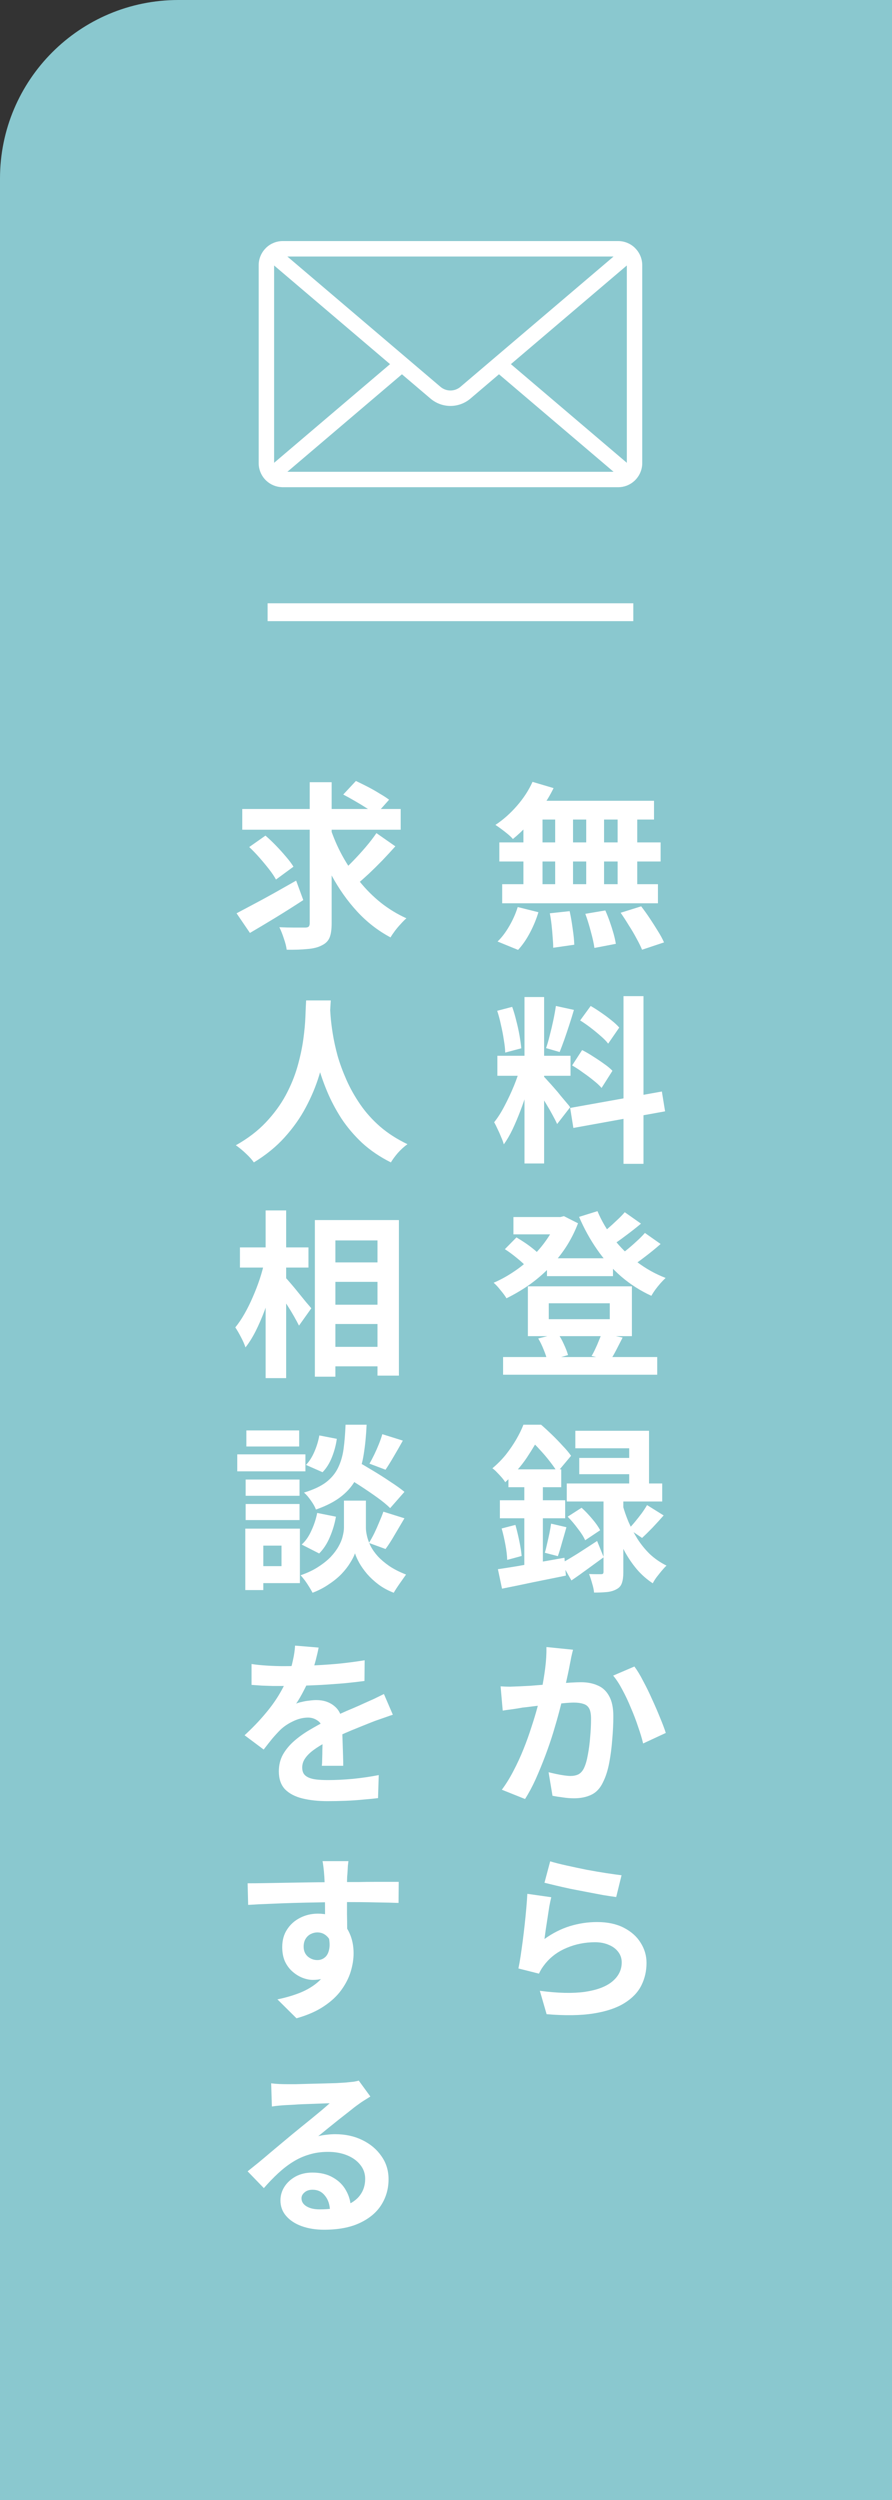
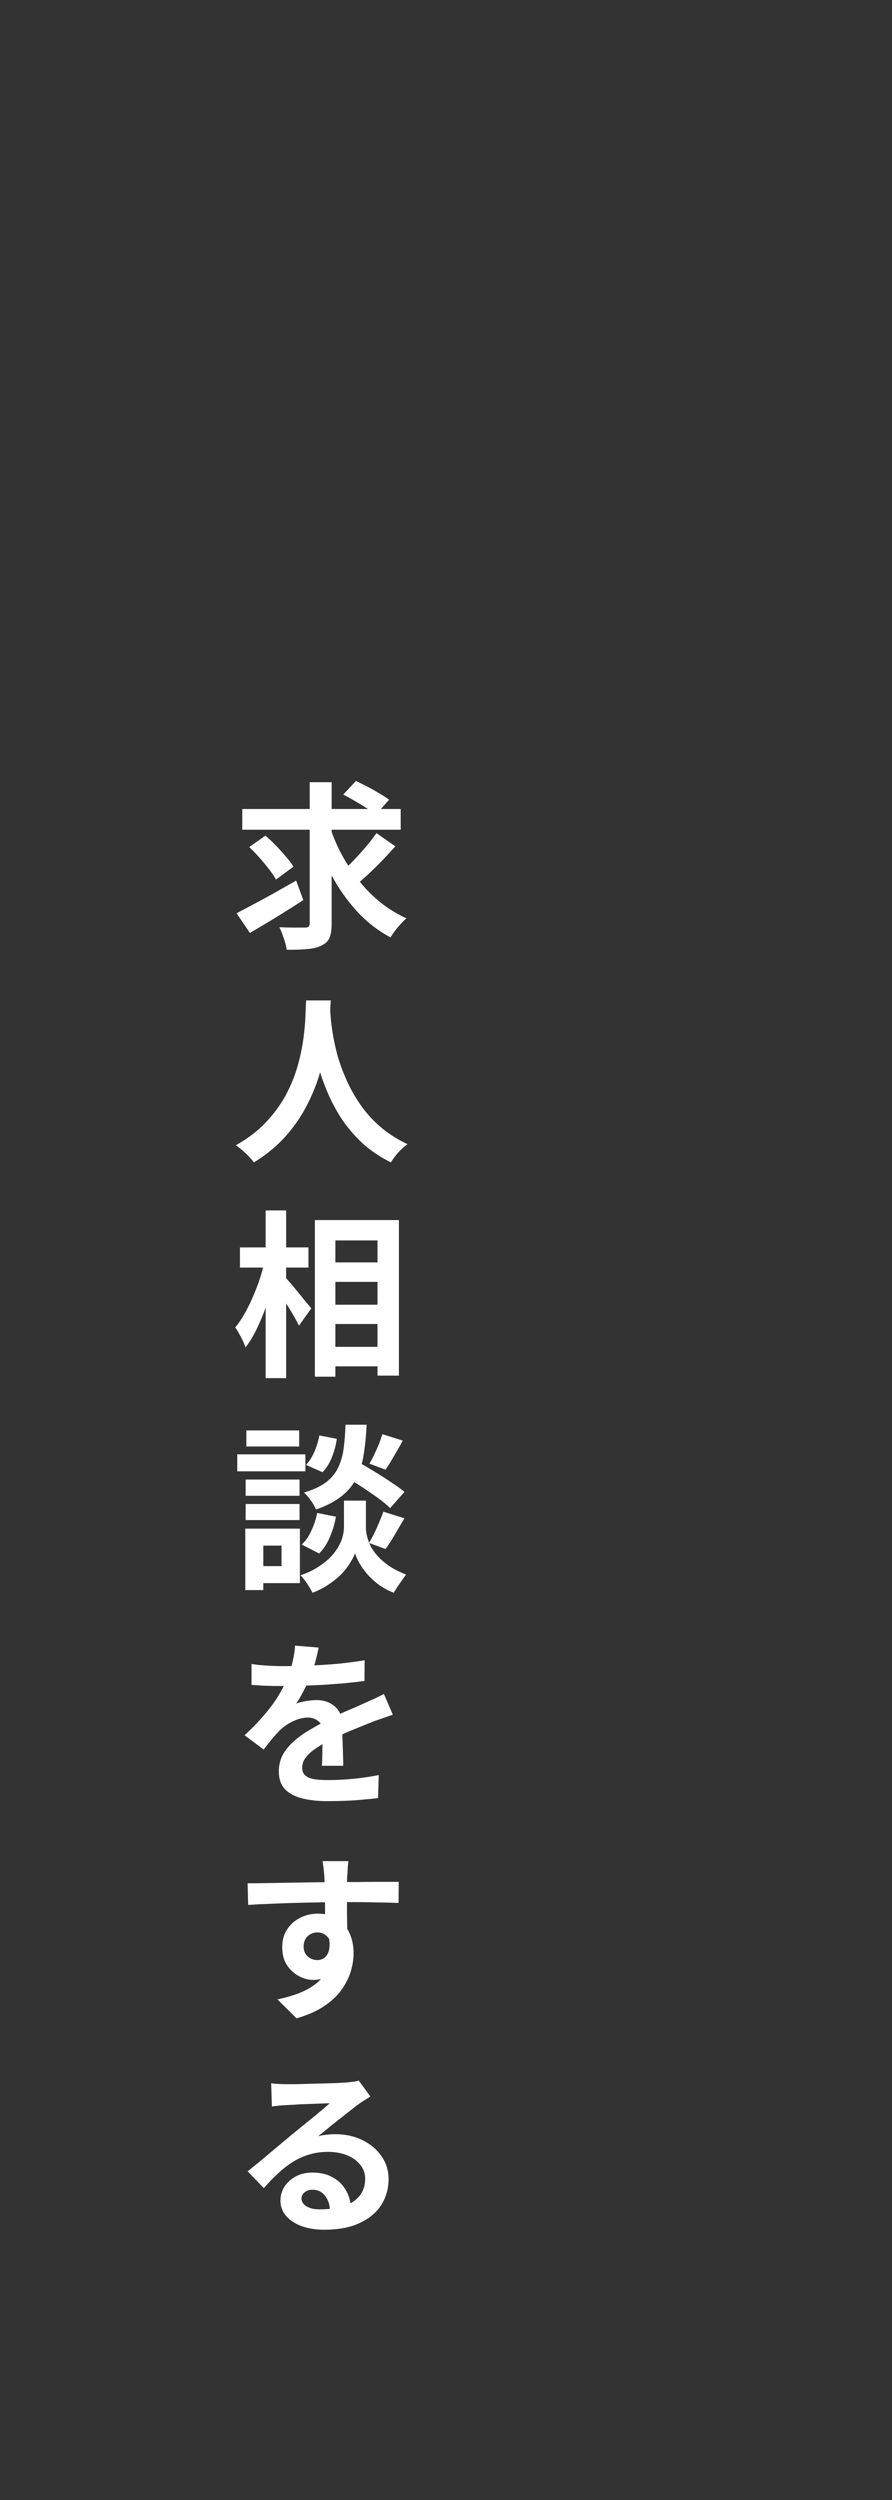
<svg xmlns="http://www.w3.org/2000/svg" width="100" height="280" viewBox="0 0 100 280" fill="none">
  <rect x="0" y="0" width="100" height="280" fill="#333333" stroke="none" />
-   <path d="M0 20C0 8.954 8.954 0 20 0H100V280H0V20Z" fill="#8AC8CF" />
-   <path d="M59.7 87.569L62.06 88.269C61.7 89.003 61.273 89.723 60.78 90.429C60.287 91.136 59.753 91.789 59.18 92.389C58.62 92.989 58.06 93.516 57.5 93.969C57.367 93.809 57.18 93.629 56.94 93.429C56.7 93.229 56.453 93.036 56.2 92.849C55.947 92.663 55.727 92.509 55.54 92.389C56.393 91.829 57.193 91.123 57.94 90.269C58.687 89.416 59.273 88.516 59.7 87.569ZM59.54 89.689H73.32V91.789H58.96L59.54 89.689ZM55.98 94.349H74.06V96.489H55.98V94.349ZM56.3 99.029H73.76V101.169H56.3V99.029ZM62.24 90.429H64.24V100.149H62.24V90.429ZM58.68 90.429H60.82V100.169H58.68V90.429ZM65.72 90.429H67.72V100.169H65.72V90.429ZM69.24 90.429H71.44V100.169H69.24V90.429ZM61.64 102.289L63.86 102.049C63.993 102.649 64.107 103.303 64.2 104.009C64.307 104.716 64.367 105.316 64.38 105.809L62.02 106.149C62.02 105.829 62 105.449 61.96 105.009C61.933 104.569 61.893 104.109 61.84 103.629C61.787 103.149 61.72 102.703 61.64 102.289ZM65.62 102.349L67.86 101.969C68.033 102.356 68.2 102.776 68.36 103.229C68.52 103.683 68.66 104.123 68.78 104.549C68.9 104.976 68.987 105.363 69.04 105.709L66.64 106.169C66.573 105.676 66.44 105.069 66.24 104.349C66.053 103.629 65.847 102.963 65.62 102.349ZM69.58 102.229L71.88 101.509C72.2 101.923 72.52 102.369 72.84 102.849C73.16 103.329 73.467 103.809 73.76 104.289C74.053 104.756 74.28 105.176 74.44 105.549L71.98 106.369C71.833 106.009 71.627 105.589 71.36 105.109C71.107 104.629 70.82 104.143 70.5 103.649C70.193 103.143 69.887 102.669 69.58 102.229ZM58.04 101.589L60.36 102.169C60.133 102.929 59.82 103.689 59.42 104.449C59.02 105.209 58.573 105.856 58.08 106.389L55.78 105.449C56.233 105.023 56.667 104.456 57.08 103.749C57.493 103.043 57.813 102.323 58.04 101.589ZM58.8 111.669H61V130.309H58.8V111.669ZM55.76 118.249H63.96V120.489H55.76V118.249ZM58.36 119.429L59.7 120.089C59.527 120.756 59.327 121.463 59.1 122.209C58.873 122.943 58.62 123.676 58.34 124.409C58.06 125.143 57.767 125.836 57.46 126.489C57.153 127.129 56.827 127.689 56.48 128.169C56.413 127.916 56.313 127.643 56.18 127.349C56.06 127.043 55.927 126.743 55.78 126.449C55.647 126.156 55.52 125.903 55.4 125.689C55.8 125.196 56.187 124.589 56.56 123.869C56.947 123.136 57.3 122.383 57.62 121.609C57.94 120.823 58.187 120.096 58.36 119.429ZM60.98 120.589C61.087 120.696 61.24 120.863 61.44 121.089C61.653 121.316 61.887 121.576 62.14 121.869C62.393 122.149 62.633 122.436 62.86 122.729C63.1 123.009 63.313 123.263 63.5 123.489C63.7 123.716 63.84 123.889 63.92 124.009L62.46 125.889C62.327 125.596 62.153 125.256 61.94 124.869C61.727 124.469 61.493 124.063 61.24 123.649C60.987 123.223 60.74 122.823 60.5 122.449C60.26 122.076 60.053 121.769 59.88 121.529L60.98 120.589ZM55.74 113.209L57.42 112.769C57.593 113.249 57.747 113.769 57.88 114.329C58.027 114.889 58.147 115.436 58.24 115.969C58.333 116.503 58.4 116.983 58.44 117.409L56.64 117.889C56.627 117.463 56.573 116.983 56.48 116.449C56.4 115.903 56.293 115.349 56.16 114.789C56.04 114.216 55.9 113.689 55.74 113.209ZM62.32 112.669L64.34 113.109C64.18 113.656 64.007 114.216 63.82 114.789C63.633 115.363 63.447 115.916 63.26 116.449C63.073 116.969 62.9 117.429 62.74 117.829L61.22 117.389C61.367 116.963 61.507 116.476 61.64 115.929C61.787 115.369 61.92 114.803 62.04 114.229C62.16 113.656 62.253 113.136 62.32 112.669ZM69.9 111.569H72.14V130.349H69.9V111.569ZM63.92 124.089L74.2 122.249L74.56 124.469L64.28 126.329L63.92 124.089ZM65.04 114.289L66.22 112.669C66.593 112.883 66.98 113.129 67.38 113.409C67.793 113.689 68.18 113.976 68.54 114.269C68.913 114.563 69.207 114.836 69.42 115.089L68.18 116.889C67.98 116.623 67.7 116.336 67.34 116.029C66.993 115.723 66.62 115.416 66.22 115.109C65.82 114.803 65.427 114.529 65.04 114.289ZM64.14 119.329L65.26 117.609C65.66 117.809 66.073 118.049 66.5 118.329C66.927 118.596 67.333 118.869 67.72 119.149C68.107 119.416 68.42 119.676 68.66 119.929L67.44 121.849C67.227 121.596 66.933 121.323 66.56 121.029C66.187 120.723 65.787 120.423 65.36 120.129C64.947 119.823 64.54 119.556 64.14 119.329ZM61.32 140.929H68.72V142.929H61.32V140.929ZM56.4 151.989H73.68V153.969H56.4V151.989ZM57.56 136.309H63.16V138.249H57.56V136.309ZM62.4 136.309H62.82L63.22 136.209L64.8 137.009C64.427 137.983 63.96 138.896 63.4 139.749C62.84 140.589 62.207 141.363 61.5 142.069C60.793 142.776 60.04 143.409 59.24 143.969C58.44 144.516 57.62 144.996 56.78 145.409C56.633 145.156 56.413 144.856 56.12 144.509C55.84 144.149 55.58 143.869 55.34 143.669C56.087 143.349 56.82 142.949 57.54 142.469C58.273 141.989 58.953 141.443 59.58 140.829C60.22 140.216 60.78 139.563 61.26 138.869C61.753 138.176 62.133 137.463 62.4 136.729V136.309ZM66.98 135.649C67.433 136.729 68.033 137.756 68.78 138.729C69.54 139.703 70.413 140.569 71.4 141.329C72.4 142.089 73.473 142.689 74.62 143.129C74.447 143.289 74.253 143.489 74.04 143.729C73.84 143.956 73.647 144.196 73.46 144.449C73.287 144.689 73.14 144.916 73.02 145.129C71.793 144.569 70.667 143.849 69.64 142.969C68.627 142.089 67.727 141.083 66.94 139.949C66.153 138.816 65.48 137.596 64.92 136.289L66.98 135.649ZM56.6 139.909L57.9 138.589C58.193 138.763 58.5 138.956 58.82 139.169C59.14 139.383 59.44 139.603 59.72 139.829C60.013 140.056 60.247 140.269 60.42 140.469L59.06 141.929C58.807 141.636 58.44 141.296 57.96 140.909C57.493 140.523 57.04 140.189 56.6 139.909ZM70.04 135.769L71.86 137.049C71.3 137.516 70.713 137.976 70.1 138.429C69.5 138.883 68.947 139.269 68.44 139.589L67.02 138.469C67.34 138.243 67.687 137.976 68.06 137.669C68.433 137.349 68.793 137.023 69.14 136.689C69.5 136.356 69.8 136.049 70.04 135.769ZM72.3 138.089L74.06 139.329C73.5 139.823 72.893 140.316 72.24 140.809C71.6 141.303 71.013 141.709 70.48 142.029L69.04 140.909C69.4 140.669 69.773 140.389 70.16 140.069C70.56 139.749 70.947 139.416 71.32 139.069C71.707 138.723 72.033 138.396 72.3 138.089ZM61.52 145.969V147.749H68.36V145.969H61.52ZM59.18 144.069H70.84V149.649H59.18V144.069ZM60.34 149.909L62.54 149.349C62.793 149.709 63.02 150.116 63.22 150.569C63.433 151.023 63.587 151.423 63.68 151.769L61.36 152.429C61.293 152.083 61.16 151.669 60.96 151.189C60.773 150.709 60.567 150.283 60.34 149.909ZM67.46 149.309L69.8 149.809C69.547 150.303 69.307 150.769 69.08 151.209C68.853 151.649 68.633 152.029 68.42 152.349L66.32 151.869C66.467 151.629 66.607 151.363 66.74 151.069C66.887 150.763 67.02 150.456 67.14 150.149C67.273 149.843 67.38 149.563 67.46 149.309ZM72.54 168.569L74.4 169.729C74 170.183 73.587 170.636 73.16 171.089C72.733 171.529 72.34 171.916 71.98 172.249L70.48 171.229C70.707 171.003 70.947 170.736 71.2 170.429C71.453 170.123 71.7 169.809 71.94 169.489C72.18 169.156 72.38 168.849 72.54 168.569ZM63.64 169.869L65.2 168.869C65.6 169.229 66 169.649 66.4 170.129C66.8 170.596 67.093 171.016 67.28 171.389L65.6 172.509C65.44 172.136 65.167 171.703 64.78 171.209C64.407 170.703 64.027 170.256 63.64 169.869ZM64.5 160.249H72.76V167.289H70.54V162.209H64.5V160.249ZM64.94 163.289H71.78V165.109H64.94V163.289ZM63.54 166.149H74.24V168.169H63.54V166.149ZM67.66 167.189H69.88V176.089C69.88 176.596 69.827 176.996 69.72 177.289C69.627 177.596 69.427 177.829 69.12 177.989C68.813 178.163 68.453 178.269 68.04 178.309C67.627 178.349 67.147 178.369 66.6 178.369C66.573 178.063 66.5 177.716 66.38 177.329C66.273 176.943 66.16 176.596 66.04 176.289C66.32 176.303 66.587 176.309 66.84 176.309C67.107 176.309 67.287 176.309 67.38 176.309C67.5 176.309 67.573 176.289 67.6 176.249C67.64 176.209 67.66 176.143 67.66 176.049V167.189ZM62.96 175.069C63.467 174.789 64.073 174.429 64.78 173.989C65.487 173.536 66.207 173.069 66.94 172.589L67.68 174.409C67.08 174.849 66.467 175.296 65.84 175.749C65.227 176.203 64.633 176.623 64.06 177.009L62.96 175.069ZM69.82 168.609C69.98 169.196 70.193 169.809 70.46 170.449C70.74 171.089 71.073 171.723 71.46 172.349C71.86 172.976 72.327 173.549 72.86 174.069C73.407 174.576 74.027 175.003 74.72 175.349C74.56 175.496 74.38 175.689 74.18 175.929C73.993 176.156 73.807 176.389 73.62 176.629C73.433 176.883 73.287 177.116 73.18 177.329C72.527 176.903 71.94 176.389 71.42 175.789C70.913 175.189 70.467 174.543 70.08 173.849C69.693 173.143 69.367 172.449 69.1 171.769C68.847 171.089 68.64 170.456 68.48 169.869L69.82 168.609ZM57 164.569H62.92V166.569H57V164.569ZM56.04 168.029H63.36V170.049H56.04V168.029ZM56.24 171.189L57.78 170.789C57.94 171.349 58.087 171.956 58.22 172.609C58.353 173.249 58.44 173.803 58.48 174.269L56.86 174.709C56.847 174.216 56.78 173.649 56.66 173.009C56.54 172.356 56.4 171.749 56.24 171.189ZM55.82 175.749C56.46 175.656 57.187 175.543 58 175.409C58.813 175.263 59.667 175.109 60.56 174.949C61.467 174.789 62.373 174.629 63.28 174.469L63.44 176.469C62.2 176.723 60.947 176.976 59.68 177.229C58.427 177.496 57.293 177.729 56.28 177.929L55.82 175.749ZM61.78 170.649L63.5 171.049C63.34 171.623 63.173 172.203 63 172.789C62.84 173.376 62.687 173.876 62.54 174.289L61.08 173.909C61.173 173.603 61.26 173.256 61.34 172.869C61.433 172.483 61.52 172.096 61.6 171.709C61.68 171.309 61.74 170.956 61.78 170.649ZM58.78 165.369H60.86V176.129L58.78 176.509V165.369ZM58.68 159.569H59.94V160.029H60.62V160.649C60.233 161.396 59.72 162.256 59.08 163.229C58.44 164.189 57.627 165.116 56.64 166.009C56.547 165.849 56.413 165.669 56.24 165.469C56.067 165.269 55.887 165.076 55.7 164.889C55.527 164.703 55.36 164.556 55.2 164.449C55.773 163.969 56.28 163.456 56.72 162.909C57.16 162.349 57.547 161.783 57.88 161.209C58.213 160.636 58.48 160.089 58.68 159.569ZM59 159.569H60.66C61.047 159.903 61.453 160.276 61.88 160.689C62.307 161.103 62.707 161.516 63.08 161.929C63.467 162.329 63.78 162.703 64.02 163.049L62.48 164.889C62.28 164.543 62.007 164.149 61.66 163.709C61.313 163.256 60.94 162.816 60.54 162.389C60.153 161.949 59.773 161.576 59.4 161.269H59V159.569ZM64.24 184.769C64.173 185.023 64.107 185.303 64.04 185.609C63.987 185.903 63.933 186.176 63.88 186.429C63.827 186.723 63.76 187.056 63.68 187.429C63.6 187.789 63.52 188.156 63.44 188.529C63.373 188.889 63.3 189.243 63.22 189.589C63.087 190.163 62.92 190.829 62.72 191.589C62.52 192.349 62.287 193.169 62.02 194.049C61.753 194.916 61.453 195.789 61.12 196.669C60.787 197.549 60.433 198.409 60.06 199.249C59.687 200.076 59.287 200.823 58.86 201.489L56.26 200.449C56.727 199.823 57.16 199.123 57.56 198.349C57.973 197.563 58.347 196.756 58.68 195.929C59.013 195.103 59.307 194.289 59.56 193.489C59.827 192.689 60.053 191.943 60.24 191.249C60.427 190.556 60.573 189.963 60.68 189.469C60.867 188.563 61.013 187.689 61.12 186.849C61.227 186.009 61.273 185.216 61.26 184.469L64.24 184.769ZM71.12 186.649C71.44 187.076 71.767 187.616 72.1 188.269C72.447 188.909 72.78 189.589 73.1 190.309C73.433 191.029 73.733 191.723 74 192.389C74.28 193.056 74.493 193.623 74.64 194.089L72.1 195.269C71.967 194.709 71.78 194.089 71.54 193.409C71.313 192.716 71.047 192.016 70.74 191.309C70.447 190.589 70.127 189.909 69.78 189.269C69.447 188.629 69.1 188.096 68.74 187.669L71.12 186.649ZM56.12 188.869C56.48 188.896 56.833 188.909 57.18 188.909C57.527 188.896 57.887 188.883 58.26 188.869C58.58 188.856 58.973 188.836 59.44 188.809C59.92 188.769 60.42 188.729 60.94 188.689C61.473 188.649 62.007 188.609 62.54 188.569C63.073 188.516 63.567 188.476 64.02 188.449C64.473 188.423 64.847 188.409 65.14 188.409C65.847 188.409 66.467 188.529 67 188.769C67.547 188.996 67.973 189.389 68.28 189.949C68.6 190.509 68.76 191.269 68.76 192.229C68.76 193.016 68.72 193.869 68.64 194.789C68.573 195.709 68.46 196.589 68.3 197.429C68.14 198.269 67.913 198.983 67.62 199.569C67.3 200.263 66.86 200.743 66.3 201.009C65.753 201.276 65.1 201.409 64.34 201.409C63.953 201.409 63.54 201.376 63.1 201.309C62.673 201.256 62.287 201.196 61.94 201.129L61.5 198.489C61.767 198.556 62.053 198.623 62.36 198.689C62.68 198.756 62.98 198.809 63.26 198.849C63.553 198.889 63.787 198.909 63.96 198.909C64.293 198.909 64.587 198.849 64.84 198.729C65.093 198.596 65.3 198.369 65.46 198.049C65.647 197.663 65.793 197.163 65.9 196.549C66.02 195.936 66.107 195.276 66.16 194.569C66.227 193.849 66.26 193.163 66.26 192.509C66.26 191.976 66.187 191.583 66.04 191.329C65.893 191.076 65.673 190.909 65.38 190.829C65.1 190.736 64.747 190.689 64.32 190.689C64.027 190.689 63.613 190.716 63.08 190.769C62.56 190.809 62.007 190.863 61.42 190.929C60.833 190.983 60.28 191.043 59.76 191.109C59.253 191.176 58.86 191.223 58.58 191.249C58.3 191.303 57.933 191.363 57.48 191.429C57.04 191.483 56.667 191.536 56.36 191.589L56.12 188.869ZM61.68 208.469C62.16 208.616 62.76 208.769 63.48 208.929C64.2 209.089 64.953 209.249 65.74 209.409C66.527 209.556 67.267 209.683 67.96 209.789C68.667 209.896 69.24 209.976 69.68 210.029L69.08 212.469C68.68 212.416 68.193 212.343 67.62 212.249C67.06 212.143 66.46 212.029 65.82 211.909C65.193 211.789 64.573 211.669 63.96 211.549C63.347 211.416 62.787 211.289 62.28 211.169C61.773 211.049 61.36 210.949 61.04 210.869L61.68 208.469ZM61.8 212.489C61.733 212.756 61.66 213.103 61.58 213.529C61.513 213.943 61.447 214.376 61.38 214.829C61.313 215.283 61.247 215.716 61.18 216.129C61.127 216.543 61.08 216.889 61.04 217.169C61.947 216.516 62.893 216.036 63.88 215.729C64.88 215.423 65.9 215.269 66.94 215.269C68.113 215.269 69.113 215.483 69.94 215.909C70.767 216.336 71.393 216.896 71.82 217.589C72.26 218.283 72.48 219.036 72.48 219.849C72.48 220.756 72.287 221.596 71.9 222.369C71.513 223.143 70.88 223.803 70 224.349C69.12 224.896 67.967 225.283 66.54 225.509C65.113 225.736 63.36 225.763 61.28 225.589L60.52 222.969C62.52 223.236 64.2 223.276 65.56 223.089C66.92 222.889 67.947 222.503 68.64 221.929C69.347 221.343 69.7 220.629 69.7 219.789C69.7 219.349 69.573 218.963 69.32 218.629C69.067 218.283 68.713 218.016 68.26 217.829C67.807 217.629 67.293 217.529 66.72 217.529C65.6 217.529 64.547 217.736 63.56 218.149C62.587 218.549 61.787 219.129 61.16 219.889C60.987 220.103 60.84 220.303 60.72 220.489C60.613 220.663 60.513 220.849 60.42 221.049L58.12 220.469C58.2 220.083 58.28 219.629 58.36 219.109C58.44 218.576 58.52 218.009 58.6 217.409C58.68 216.796 58.753 216.183 58.82 215.569C58.887 214.956 58.947 214.349 59 213.749C59.053 213.149 59.093 212.603 59.12 212.109L61.8 212.489Z" fill="white" />
  <path d="M27.16 90.609H44.92V92.929H27.16V90.609ZM37 92.649C37.36 93.756 37.82 94.823 38.38 95.849C38.94 96.863 39.58 97.816 40.3 98.709C41.02 99.603 41.82 100.403 42.7 101.109C43.58 101.803 44.533 102.383 45.56 102.849C45.373 103.009 45.167 103.216 44.94 103.469C44.713 103.709 44.493 103.969 44.28 104.249C44.08 104.516 43.913 104.763 43.78 104.989C42.38 104.243 41.133 103.276 40.04 102.089C38.947 100.903 37.993 99.556 37.18 98.049C36.367 96.529 35.68 94.909 35.12 93.189L37 92.649ZM42.2 93.309L44.32 94.789C43.867 95.296 43.387 95.816 42.88 96.349C42.373 96.869 41.867 97.369 41.36 97.849C40.853 98.316 40.38 98.736 39.94 99.109L38.18 97.769C38.607 97.396 39.067 96.956 39.56 96.449C40.053 95.943 40.533 95.416 41 94.869C41.467 94.323 41.867 93.803 42.2 93.309ZM38.48 88.989L39.9 87.469C40.3 87.656 40.733 87.869 41.2 88.109C41.667 88.349 42.113 88.603 42.54 88.869C42.98 89.123 43.34 89.356 43.62 89.569L42.12 91.249C41.853 91.023 41.513 90.776 41.1 90.509C40.687 90.243 40.247 89.976 39.78 89.709C39.327 89.443 38.893 89.203 38.48 88.989ZM27.94 94.869L29.76 93.589C30.147 93.923 30.54 94.296 30.94 94.709C31.34 95.123 31.713 95.536 32.06 95.949C32.407 96.349 32.687 96.723 32.9 97.069L30.94 98.509C30.753 98.163 30.493 97.776 30.16 97.349C29.827 96.923 29.467 96.489 29.08 96.049C28.693 95.609 28.313 95.216 27.94 94.869ZM34.72 87.609H37.18V103.409C37.18 104.116 37.1 104.656 36.94 105.029C36.78 105.403 36.487 105.689 36.06 105.889C35.66 106.103 35.133 106.236 34.48 106.289C33.827 106.356 33.047 106.383 32.14 106.369C32.1 106.023 31.993 105.603 31.82 105.109C31.66 104.616 31.493 104.196 31.32 103.849C31.933 103.876 32.513 103.889 33.06 103.889C33.62 103.889 34 103.889 34.2 103.889C34.387 103.889 34.52 103.856 34.6 103.789C34.68 103.709 34.72 103.583 34.72 103.409V87.609ZM26.52 102.289C27.08 101.996 27.72 101.656 28.44 101.269C29.173 100.883 29.947 100.463 30.76 100.009C31.587 99.543 32.4 99.083 33.2 98.629L34 100.809C33 101.463 31.967 102.116 30.9 102.769C29.847 103.409 28.887 103.983 28.02 104.489L26.52 102.289ZM34.32 112.049H37.08C37.053 112.609 37.007 113.329 36.94 114.209C36.873 115.089 36.747 116.069 36.56 117.149C36.387 118.216 36.12 119.336 35.76 120.509C35.4 121.683 34.907 122.856 34.28 124.029C33.667 125.189 32.88 126.303 31.92 127.369C30.973 128.423 29.82 129.363 28.46 130.189C28.247 129.883 27.953 129.556 27.58 129.209C27.22 128.863 26.84 128.549 26.44 128.269C27.773 127.523 28.893 126.669 29.8 125.709C30.707 124.749 31.447 123.743 32.02 122.689C32.593 121.623 33.033 120.556 33.34 119.489C33.647 118.409 33.867 117.389 34 116.429C34.133 115.469 34.213 114.609 34.24 113.849C34.267 113.089 34.293 112.489 34.32 112.049ZM36.98 112.589C36.993 112.843 37.02 113.243 37.06 113.789C37.1 114.336 37.18 114.989 37.3 115.749C37.42 116.509 37.6 117.336 37.84 118.229C38.093 119.109 38.427 120.016 38.84 120.949C39.253 121.883 39.767 122.796 40.38 123.689C40.993 124.583 41.733 125.409 42.6 126.169C43.48 126.929 44.507 127.589 45.68 128.149C45.293 128.429 44.933 128.756 44.6 129.129C44.28 129.503 44.02 129.856 43.82 130.189C42.593 129.576 41.52 128.849 40.6 128.009C39.693 127.156 38.913 126.236 38.26 125.249C37.62 124.249 37.087 123.236 36.66 122.209C36.233 121.183 35.887 120.176 35.62 119.189C35.367 118.189 35.173 117.263 35.04 116.409C34.907 115.556 34.813 114.816 34.76 114.189C34.72 113.563 34.687 113.109 34.66 112.829L36.98 112.589ZM36.44 141.389H43.6V143.569H36.44V141.389ZM36.44 146.129H43.6V148.289H36.44V146.129ZM36.44 150.849H43.6V153.029H36.44V150.849ZM35.3 136.649H44.72V154.069H42.32V138.929H37.6V154.189H35.3V136.649ZM26.9 139.709H34.58V141.969H26.9V139.709ZM29.78 135.569H32.08V154.349H29.78V135.569ZM29.66 141.249L31.08 141.749C30.92 142.563 30.72 143.403 30.48 144.269C30.24 145.123 29.967 145.963 29.66 146.789C29.353 147.603 29.02 148.369 28.66 149.089C28.3 149.796 27.92 150.403 27.52 150.909C27.413 150.576 27.247 150.196 27.02 149.769C26.793 149.329 26.58 148.963 26.38 148.669C26.74 148.229 27.087 147.716 27.42 147.129C27.753 146.543 28.06 145.923 28.34 145.269C28.633 144.603 28.893 143.929 29.12 143.249C29.347 142.556 29.527 141.889 29.66 141.249ZM31.92 143.009C32.067 143.143 32.28 143.376 32.56 143.709C32.84 144.029 33.133 144.383 33.44 144.769C33.76 145.156 34.053 145.516 34.32 145.849C34.6 146.169 34.793 146.396 34.9 146.529L33.52 148.469C33.373 148.176 33.187 147.829 32.96 147.429C32.733 147.029 32.487 146.623 32.22 146.209C31.953 145.796 31.693 145.403 31.44 145.029C31.2 144.656 30.993 144.343 30.82 144.089L31.92 143.009ZM38.44 165.189L39.92 163.609C40.493 163.929 41.12 164.296 41.8 164.709C42.493 165.123 43.153 165.543 43.78 165.969C44.42 166.383 44.94 166.756 45.34 167.089L43.74 168.909C43.38 168.549 42.893 168.149 42.28 167.709C41.667 167.269 41.02 166.829 40.34 166.389C39.66 165.949 39.027 165.549 38.44 165.189ZM39.82 168.069H41.02V171.109C41.02 171.376 41.06 171.683 41.14 172.029C41.22 172.376 41.353 172.749 41.54 173.149C41.74 173.536 42.013 173.923 42.36 174.309C42.707 174.683 43.14 175.049 43.66 175.409C44.18 175.756 44.8 176.069 45.52 176.349C45.32 176.629 45.08 176.969 44.8 177.369C44.52 177.769 44.3 178.109 44.14 178.389C43.513 178.149 42.947 177.843 42.44 177.469C41.947 177.096 41.52 176.703 41.16 176.289C40.8 175.863 40.507 175.449 40.28 175.049C40.053 174.636 39.893 174.276 39.8 173.969C39.693 174.276 39.513 174.629 39.26 175.029C39.02 175.429 38.7 175.843 38.3 176.269C37.9 176.683 37.427 177.069 36.88 177.429C36.347 177.803 35.733 178.123 35.04 178.389C34.947 178.203 34.82 177.983 34.66 177.729C34.513 177.489 34.353 177.249 34.18 177.009C34.007 176.783 33.847 176.589 33.7 176.429C34.473 176.163 35.133 175.849 35.68 175.489C36.24 175.129 36.707 174.756 37.08 174.369C37.453 173.969 37.747 173.576 37.96 173.189C38.187 172.789 38.34 172.409 38.42 172.049C38.513 171.689 38.56 171.376 38.56 171.109V168.069H39.82ZM38.74 159.569H41.1C41.047 160.769 40.94 161.863 40.78 162.849C40.633 163.836 40.367 164.723 39.98 165.509C39.607 166.283 39.053 166.963 38.32 167.549C37.6 168.136 36.633 168.643 35.42 169.069C35.313 168.776 35.127 168.443 34.86 168.069C34.593 167.683 34.333 167.383 34.08 167.169C35.133 166.849 35.96 166.463 36.56 166.009C37.16 165.543 37.607 165.003 37.9 164.389C38.207 163.763 38.413 163.056 38.52 162.269C38.627 161.469 38.7 160.569 38.74 159.569ZM35.8 160.769L37.76 161.149C37.667 161.829 37.487 162.509 37.22 163.189C36.953 163.869 36.6 164.436 36.16 164.889L34.3 164.069C34.66 163.709 34.973 163.223 35.24 162.609C35.507 161.996 35.693 161.383 35.8 160.769ZM35.56 169.449L37.66 169.869C37.527 170.643 37.3 171.403 36.98 172.149C36.673 172.883 36.273 173.496 35.78 173.989L33.82 172.989C34.247 172.616 34.607 172.103 34.9 171.449C35.207 170.796 35.427 170.129 35.56 169.449ZM42.86 160.629L45.16 161.349C44.827 161.949 44.487 162.543 44.14 163.129C43.807 163.703 43.5 164.196 43.22 164.609L41.42 163.929C41.593 163.636 41.773 163.296 41.96 162.909C42.147 162.523 42.32 162.129 42.48 161.729C42.64 161.329 42.767 160.963 42.86 160.629ZM42.98 169.309L45.34 170.049C44.98 170.663 44.613 171.283 44.24 171.909C43.88 172.536 43.54 173.063 43.22 173.489L41.36 172.809C41.56 172.489 41.76 172.129 41.96 171.729C42.16 171.316 42.347 170.896 42.52 170.469C42.707 170.043 42.86 169.656 42.98 169.309ZM27.54 165.709H33.58V167.529H27.54V165.709ZM27.62 160.209H33.54V162.009H27.62V160.209ZM27.54 168.449H33.58V170.249H27.54V168.449ZM26.6 162.889H34.24V164.789H26.6V162.889ZM28.58 171.209H33.62V177.309H28.58V175.409H31.56V173.109H28.58V171.209ZM27.5 171.209H29.52V178.089H27.5V171.209ZM35.72 184.529C35.653 184.889 35.547 185.356 35.4 185.929C35.253 186.503 35.04 187.149 34.76 187.869C34.547 188.363 34.3 188.876 34.02 189.409C33.753 189.929 33.48 190.396 33.2 190.809C33.373 190.729 33.593 190.663 33.86 190.609C34.127 190.543 34.4 190.496 34.68 190.469C34.973 190.429 35.233 190.409 35.46 190.409C36.3 190.409 36.993 190.649 37.54 191.129C38.1 191.609 38.38 192.323 38.38 193.269C38.38 193.536 38.38 193.863 38.38 194.249C38.393 194.636 38.407 195.043 38.42 195.469C38.433 195.883 38.447 196.289 38.46 196.689C38.473 197.089 38.48 197.449 38.48 197.769H36.08C36.107 197.543 36.12 197.276 36.12 196.969C36.133 196.649 36.14 196.316 36.14 195.969C36.153 195.623 36.16 195.289 36.16 194.969C36.173 194.636 36.18 194.336 36.18 194.069C36.18 193.429 36.007 192.989 35.66 192.749C35.327 192.496 34.953 192.369 34.54 192.369C33.98 192.369 33.413 192.509 32.84 192.789C32.28 193.056 31.807 193.376 31.42 193.749C31.127 194.043 30.827 194.369 30.52 194.729C30.227 195.089 29.907 195.496 29.56 195.949L27.42 194.349C28.287 193.549 29.033 192.776 29.66 192.029C30.3 191.283 30.84 190.543 31.28 189.809C31.72 189.076 32.08 188.343 32.36 187.609C32.56 187.076 32.72 186.523 32.84 185.949C32.973 185.363 33.053 184.816 33.08 184.309L35.72 184.529ZM28.2 186.369C28.707 186.449 29.293 186.509 29.96 186.549C30.627 186.589 31.213 186.609 31.72 186.609C32.6 186.609 33.56 186.589 34.6 186.549C35.653 186.509 36.72 186.443 37.8 186.349C38.88 186.243 39.907 186.109 40.88 185.949L40.86 188.269C40.153 188.363 39.387 188.449 38.56 188.529C37.747 188.596 36.913 188.656 36.06 188.709C35.22 188.749 34.413 188.783 33.64 188.809C32.867 188.823 32.18 188.829 31.58 188.829C31.313 188.829 30.98 188.829 30.58 188.829C30.193 188.816 29.793 188.803 29.38 188.789C28.967 188.763 28.573 188.736 28.2 188.709V186.369ZM44.04 192.049C43.827 192.116 43.573 192.203 43.28 192.309C43 192.403 42.713 192.503 42.42 192.609C42.14 192.703 41.887 192.796 41.66 192.889C41.02 193.143 40.26 193.449 39.38 193.809C38.513 194.169 37.607 194.589 36.66 195.069C36.06 195.389 35.553 195.703 35.14 196.009C34.727 196.316 34.413 196.629 34.2 196.949C33.987 197.256 33.88 197.596 33.88 197.969C33.88 198.249 33.94 198.483 34.06 198.669C34.18 198.843 34.36 198.983 34.6 199.089C34.84 199.196 35.14 199.269 35.5 199.309C35.86 199.349 36.287 199.369 36.78 199.369C37.633 199.369 38.573 199.323 39.6 199.229C40.627 199.123 41.58 198.983 42.46 198.809L42.38 201.389C41.953 201.443 41.413 201.496 40.76 201.549C40.107 201.616 39.427 201.663 38.72 201.689C38.027 201.716 37.36 201.729 36.72 201.729C35.68 201.729 34.747 201.629 33.92 201.429C33.093 201.229 32.44 200.889 31.96 200.409C31.493 199.916 31.26 199.243 31.26 198.389C31.26 197.696 31.413 197.069 31.72 196.509C32.04 195.949 32.46 195.443 32.98 194.989C33.5 194.536 34.067 194.129 34.68 193.769C35.307 193.396 35.92 193.056 36.52 192.749C37.133 192.429 37.687 192.156 38.18 191.929C38.673 191.703 39.133 191.503 39.56 191.329C40 191.143 40.42 190.956 40.82 190.769C41.207 190.596 41.58 190.429 41.94 190.269C42.3 190.096 42.667 189.916 43.04 189.729L44.04 192.049ZM39.06 208.449C39.047 208.556 39.027 208.729 39 208.969C38.987 209.196 38.973 209.429 38.96 209.669C38.947 209.896 38.933 210.063 38.92 210.169C38.907 210.436 38.9 210.796 38.9 211.249C38.9 211.689 38.9 212.183 38.9 212.729C38.9 213.276 38.9 213.829 38.9 214.389C38.913 214.936 38.92 215.456 38.92 215.949C38.933 216.429 38.94 216.829 38.94 217.149L36.44 216.309C36.44 216.056 36.44 215.723 36.44 215.309C36.44 214.883 36.44 214.423 36.44 213.929C36.44 213.423 36.433 212.923 36.42 212.429C36.42 211.936 36.413 211.489 36.4 211.089C36.387 210.689 36.373 210.389 36.36 210.189C36.333 209.776 36.3 209.416 36.26 209.109C36.22 208.789 36.187 208.569 36.16 208.449H39.06ZM27.76 210.929C28.347 210.929 29.013 210.923 29.76 210.909C30.507 210.896 31.287 210.883 32.1 210.869C32.913 210.856 33.713 210.843 34.5 210.829C35.287 210.816 36.027 210.809 36.72 210.809C37.413 210.796 38.013 210.789 38.52 210.789C39.027 210.789 39.58 210.789 40.18 210.789C40.78 210.776 41.373 210.769 41.96 210.769C42.547 210.769 43.08 210.769 43.56 210.769C44.053 210.769 44.433 210.769 44.7 210.769L44.68 213.129C44.053 213.103 43.227 213.083 42.2 213.069C41.173 213.043 39.92 213.029 38.44 213.029C37.533 213.029 36.613 213.043 35.68 213.069C34.747 213.083 33.82 213.103 32.9 213.129C31.98 213.156 31.093 213.189 30.24 213.229C29.387 213.256 28.58 213.296 27.82 213.349L27.76 210.929ZM38.58 216.849C38.58 217.943 38.447 218.849 38.18 219.569C37.927 220.289 37.54 220.836 37.02 221.209C36.5 221.569 35.853 221.749 35.08 221.749C34.707 221.749 34.313 221.669 33.9 221.509C33.5 221.349 33.127 221.116 32.78 220.809C32.433 220.503 32.153 220.123 31.94 219.669C31.74 219.216 31.64 218.683 31.64 218.069C31.64 217.309 31.82 216.656 32.18 216.109C32.54 215.549 33.02 215.116 33.62 214.809C34.233 214.489 34.907 214.329 35.64 214.329C36.52 214.329 37.253 214.529 37.84 214.929C38.44 215.316 38.887 215.843 39.18 216.509C39.487 217.176 39.64 217.929 39.64 218.769C39.64 219.423 39.533 220.103 39.32 220.809C39.107 221.516 38.753 222.209 38.26 222.889C37.78 223.556 37.127 224.163 36.3 224.709C35.487 225.256 34.467 225.703 33.24 226.049L31.1 223.929C31.953 223.756 32.747 223.529 33.48 223.249C34.213 222.969 34.853 222.616 35.4 222.189C35.96 221.763 36.393 221.236 36.7 220.609C37.02 219.983 37.18 219.229 37.18 218.349C37.18 217.709 37.02 217.229 36.7 216.909C36.393 216.589 36.02 216.429 35.58 216.429C35.327 216.429 35.08 216.489 34.84 216.609C34.6 216.729 34.407 216.909 34.26 217.149C34.113 217.389 34.04 217.683 34.04 218.029C34.04 218.483 34.193 218.849 34.5 219.129C34.82 219.396 35.18 219.529 35.58 219.529C35.9 219.529 36.18 219.429 36.42 219.229C36.673 219.029 36.84 218.696 36.92 218.229C37 217.763 36.933 217.136 36.72 216.349L38.58 216.849ZM30.4 233.329C30.68 233.369 30.98 233.396 31.3 233.409C31.62 233.423 31.927 233.429 32.22 233.429C32.433 233.429 32.753 233.429 33.18 233.429C33.607 233.416 34.087 233.403 34.62 233.389C35.167 233.376 35.707 233.363 36.24 233.349C36.773 233.336 37.253 233.323 37.68 233.309C38.12 233.283 38.46 233.263 38.7 233.249C39.113 233.209 39.44 233.176 39.68 233.149C39.92 233.109 40.1 233.069 40.22 233.029L41.52 234.809C41.293 234.956 41.06 235.103 40.82 235.249C40.58 235.396 40.347 235.556 40.12 235.729C39.853 235.916 39.533 236.163 39.16 236.469C38.787 236.763 38.387 237.076 37.96 237.409C37.547 237.743 37.14 238.069 36.74 238.389C36.353 238.709 36 238.996 35.68 239.249C36.013 239.169 36.333 239.116 36.64 239.089C36.947 239.049 37.26 239.029 37.58 239.029C38.713 239.029 39.727 239.249 40.62 239.689C41.527 240.129 42.24 240.729 42.76 241.489C43.293 242.236 43.56 243.096 43.56 244.069C43.56 245.123 43.293 246.076 42.76 246.929C42.227 247.783 41.42 248.463 40.34 248.969C39.273 249.476 37.933 249.729 36.32 249.729C35.4 249.729 34.567 249.596 33.82 249.329C33.087 249.063 32.507 248.683 32.08 248.189C31.653 247.696 31.44 247.116 31.44 246.449C31.44 245.903 31.587 245.396 31.88 244.929C32.187 244.449 32.607 244.063 33.14 243.769C33.687 243.476 34.313 243.329 35.02 243.329C35.94 243.329 36.713 243.516 37.34 243.889C37.98 244.249 38.467 244.736 38.8 245.349C39.147 245.963 39.327 246.636 39.34 247.369L37 247.689C36.987 246.956 36.8 246.369 36.44 245.929C36.093 245.476 35.627 245.249 35.04 245.249C34.667 245.249 34.367 245.349 34.14 245.549C33.913 245.736 33.8 245.956 33.8 246.209C33.8 246.583 33.987 246.883 34.36 247.109C34.733 247.336 35.22 247.449 35.82 247.449C36.953 247.449 37.9 247.316 38.66 247.049C39.42 246.769 39.987 246.376 40.36 245.869C40.747 245.349 40.94 244.736 40.94 244.029C40.94 243.429 40.753 242.903 40.38 242.449C40.02 241.996 39.527 241.643 38.9 241.389C38.273 241.136 37.567 241.009 36.78 241.009C36.007 241.009 35.3 241.109 34.66 241.309C34.02 241.496 33.413 241.769 32.84 242.129C32.28 242.476 31.727 242.903 31.18 243.409C30.647 243.903 30.113 244.456 29.58 245.069L27.76 243.189C28.12 242.896 28.527 242.569 28.98 242.209C29.433 241.836 29.893 241.449 30.36 241.049C30.84 240.649 31.287 240.276 31.7 239.929C32.127 239.569 32.487 239.269 32.78 239.029C33.06 238.803 33.387 238.536 33.76 238.229C34.133 237.923 34.52 237.609 34.92 237.289C35.32 236.956 35.7 236.643 36.06 236.349C36.42 236.043 36.72 235.783 36.96 235.569C36.76 235.569 36.5 235.576 36.18 235.589C35.86 235.603 35.507 235.616 35.12 235.629C34.747 235.643 34.367 235.656 33.98 235.669C33.607 235.683 33.253 235.703 32.92 235.729C32.6 235.743 32.333 235.756 32.12 235.769C31.853 235.783 31.573 235.803 31.28 235.829C30.987 235.856 30.72 235.889 30.48 235.929L30.4 233.329Z" fill="white" />
-   <path d="M69.302 27C69.99 27 70.644 27.259 71.145 27.73C71.168 27.75 71.188 27.772 71.208 27.795C71.71 28.297 72 28.985 72 29.699V51.872C72 52.583 71.712 53.267 71.213 53.77V53.77C71.182 53.807 71.147 53.839 71.111 53.869C70.616 54.319 69.976 54.569 69.302 54.569H31.698L31.609 54.565L31.607 54.565C30.954 54.543 30.335 54.289 29.855 53.841C29.312 53.334 29 52.617 29 51.872V29.699C29 28.986 29.289 28.298 29.792 27.795C29.812 27.772 29.833 27.75 29.855 27.729C30.357 27.259 31.012 27 31.698 27H69.302ZM52.746 44.636C52.095 45.189 51.298 45.465 50.501 45.465L50.5 45.466C49.702 45.466 48.906 45.19 48.255 44.636L45.06 41.92L32.216 52.841H68.786L55.94 41.919L52.746 44.636ZM57.274 40.784L70.273 51.836V29.732L57.274 40.784ZM30.729 51.836L43.727 40.785L30.729 29.733V51.836ZM49.374 43.32C50.026 43.875 50.973 43.875 51.626 43.32L68.786 28.73H32.214L49.374 43.32Z" fill="white" />
-   <line x1="30" y1="68.569" x2="71" y2="68.569" stroke="white" stroke-width="2" />
</svg>